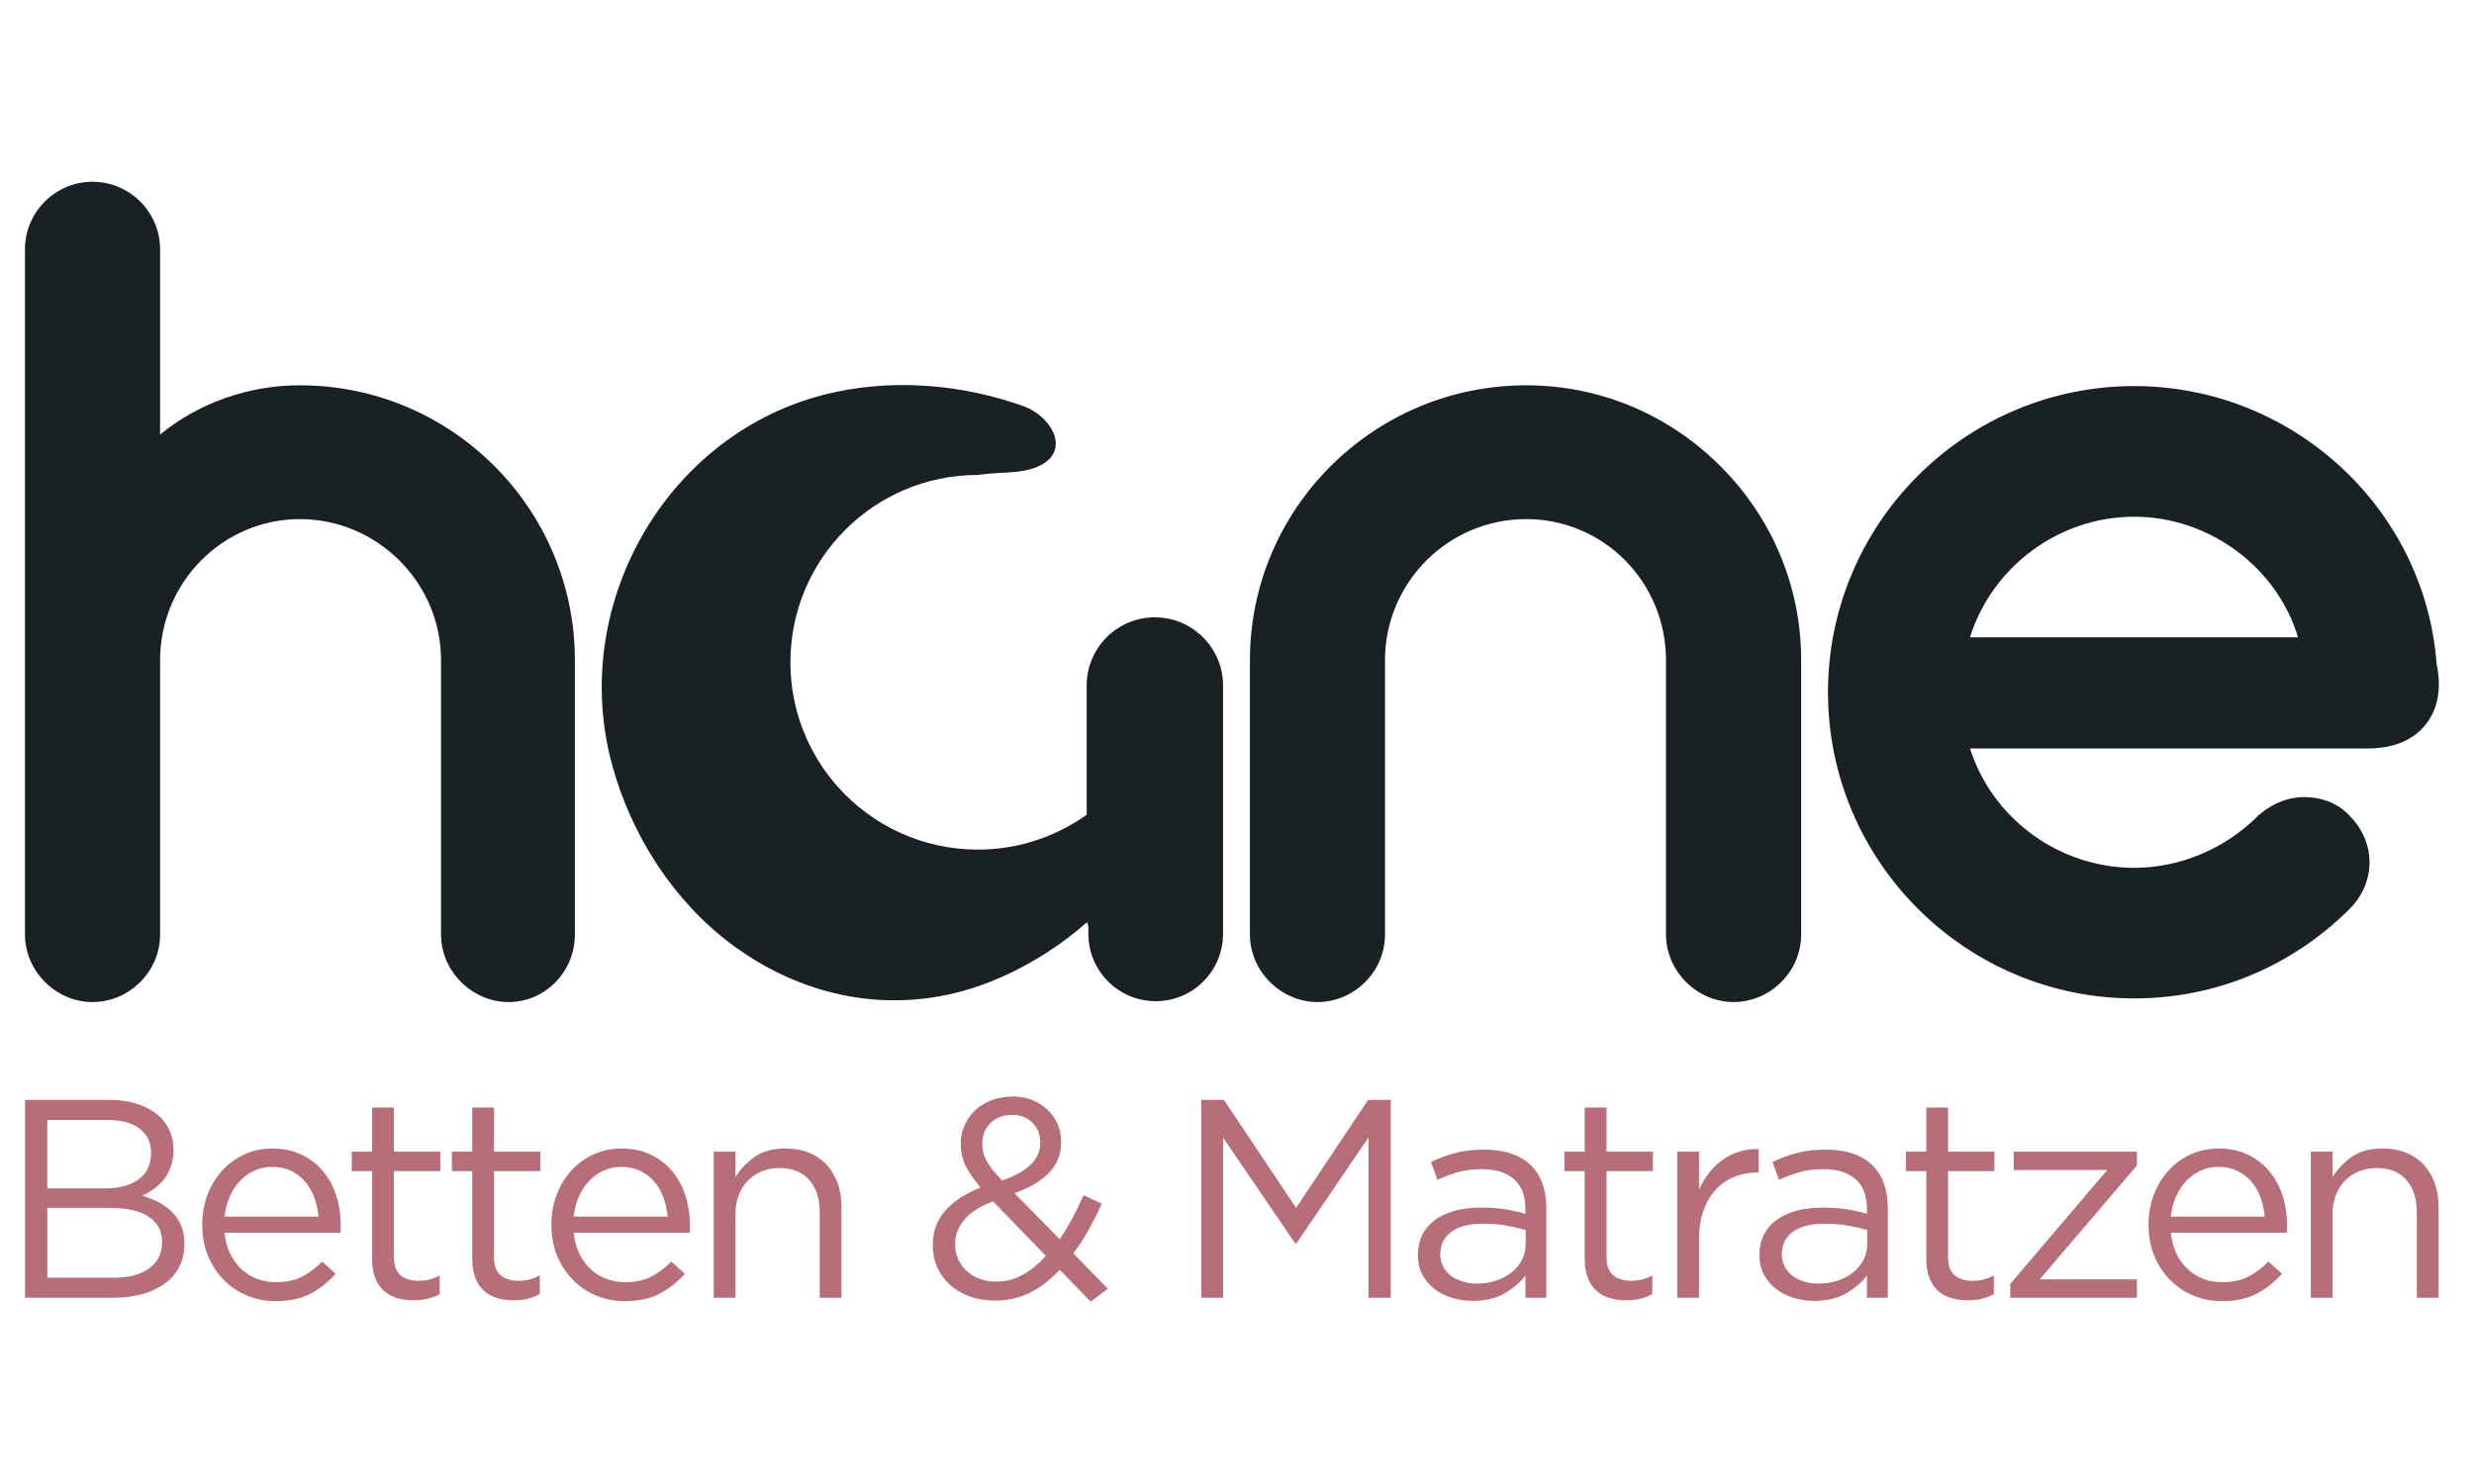
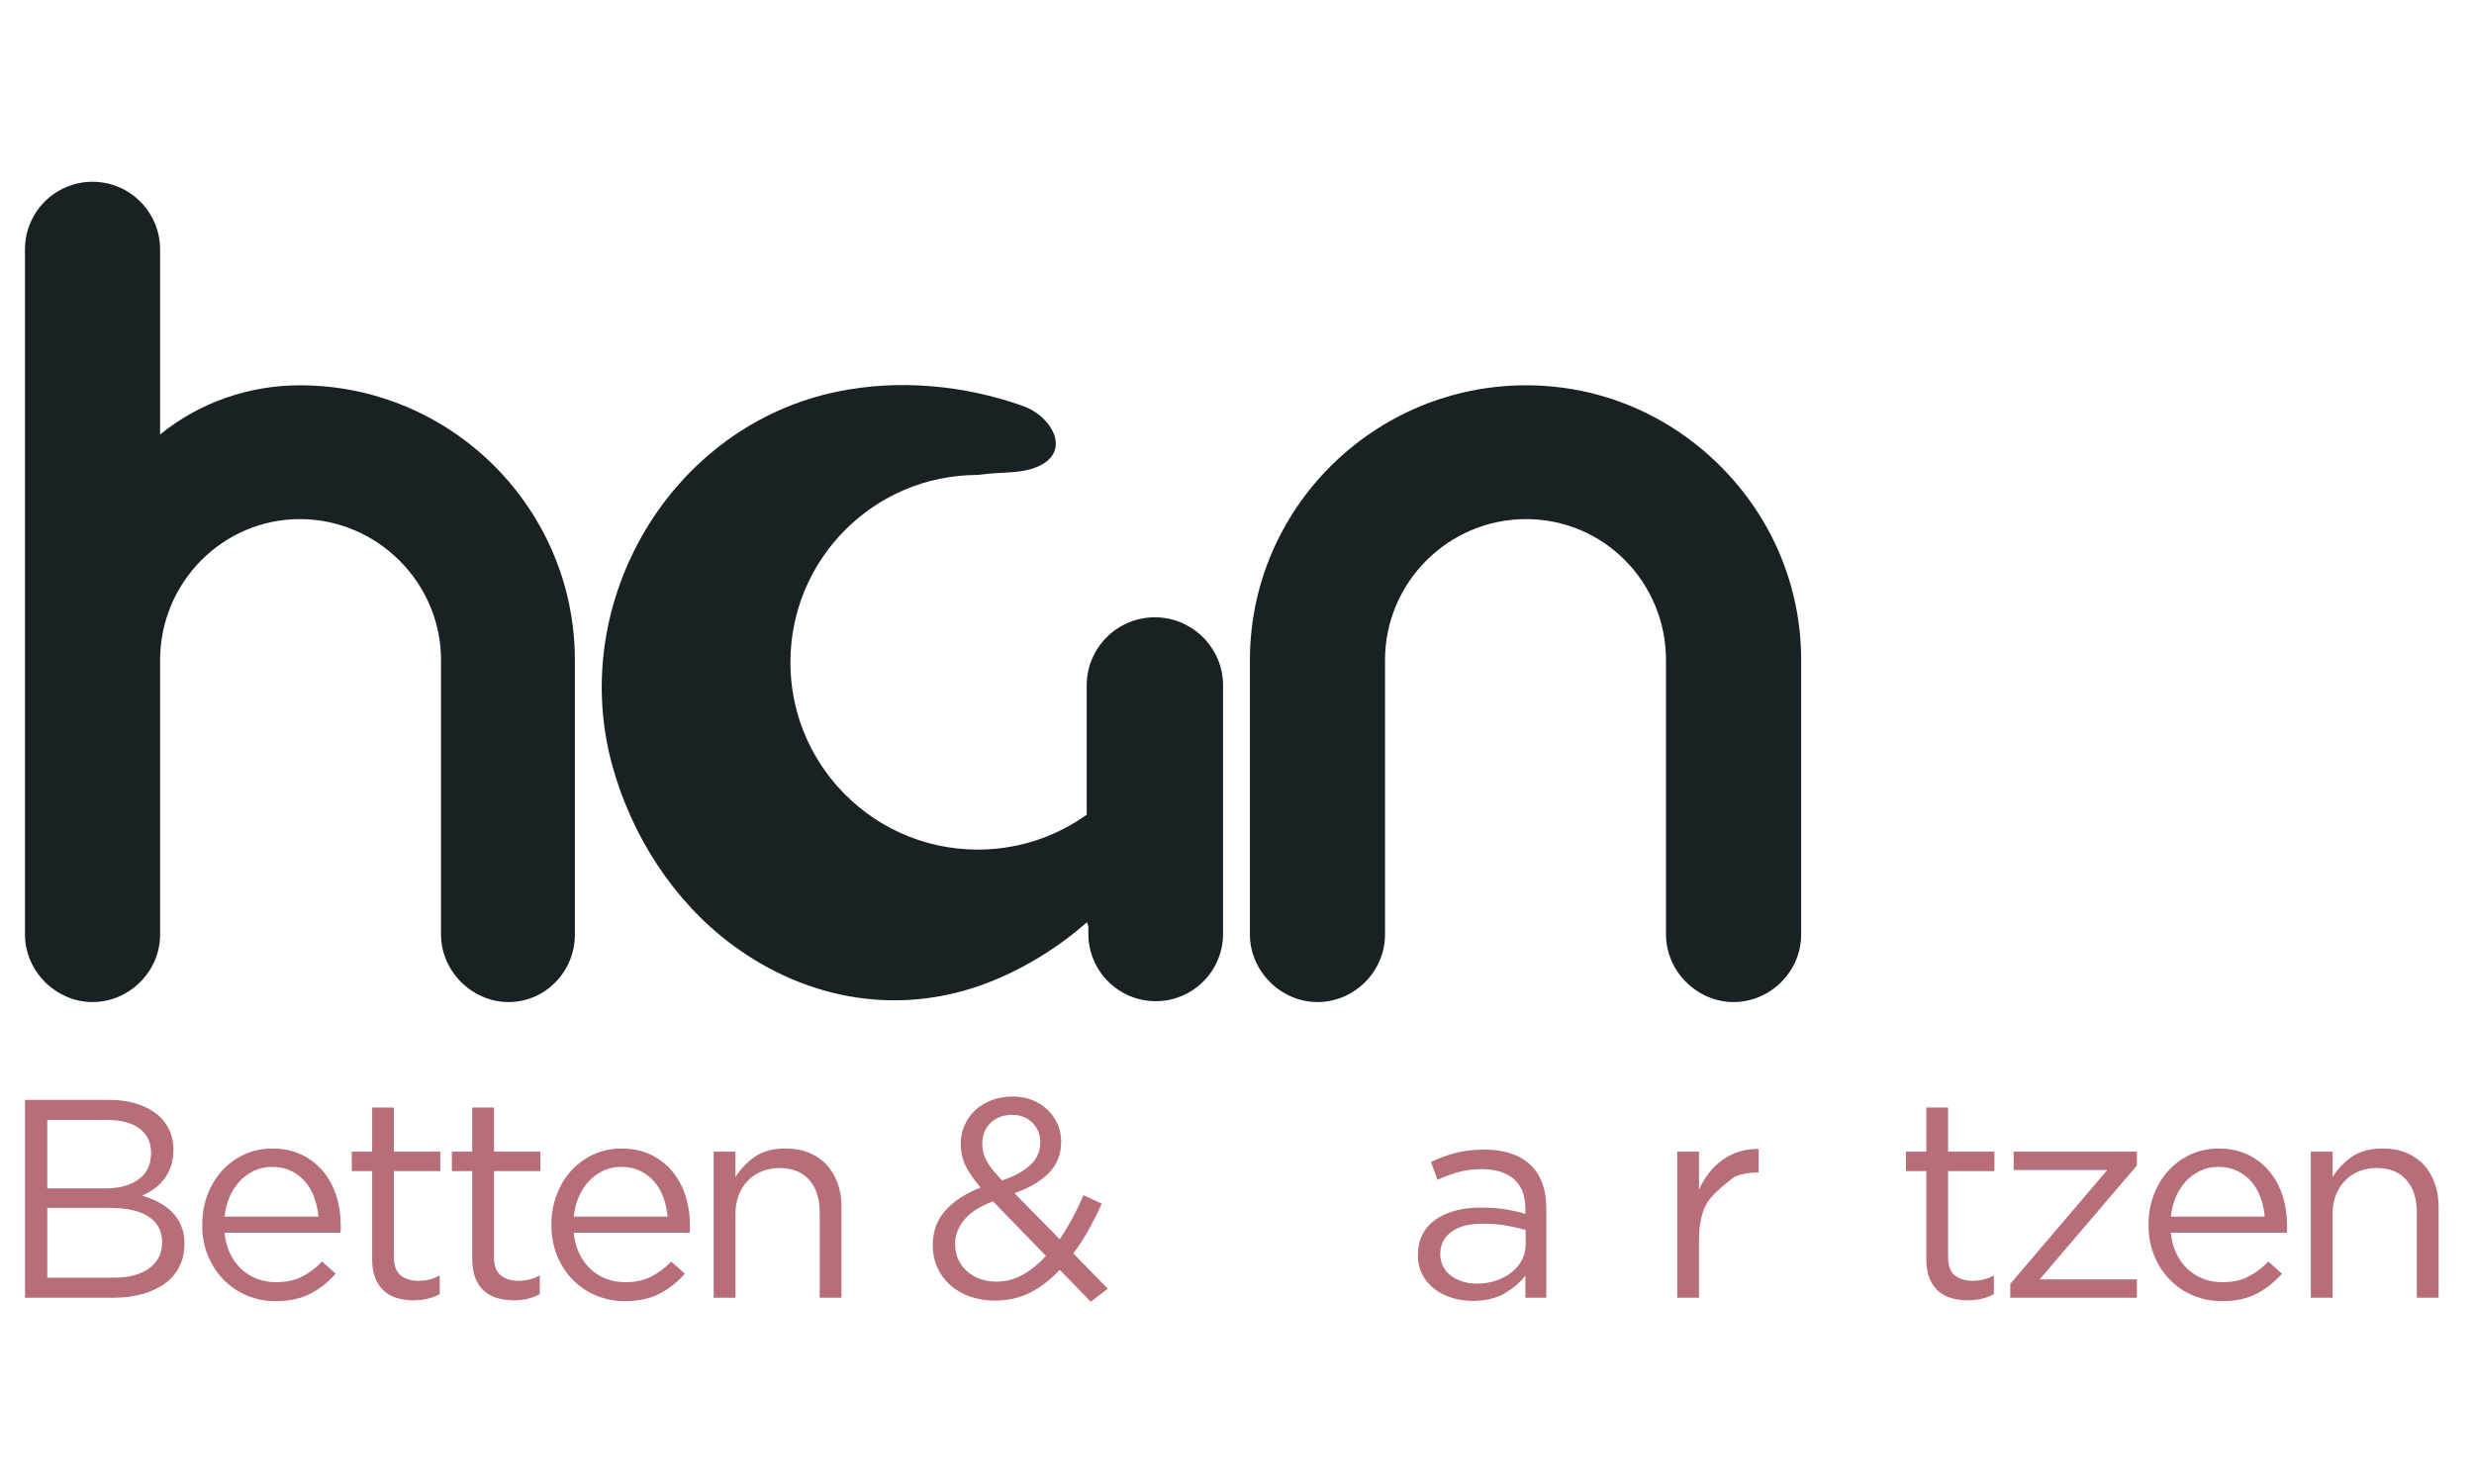
<svg xmlns="http://www.w3.org/2000/svg" version="1.0" preserveAspectRatio="xMidYMid meet" height="240" viewBox="0 0 300 180" zoomAndPan="magnify" width="400">
  <path fill-rule="nonzero" fill-opacity="1" d="M 3.027 133.41 L 13.227 133.41 C 14.594 133.41 15.809 133.602 16.867 133.98 C 17.93 134.355 18.801 134.879 19.484 135.543 C 20.512 136.617 21.027 137.902 21.027 139.391 L 21.027 139.457 C 21.027 140.238 20.918 140.93 20.699 141.535 C 20.484 142.141 20.191 142.668 19.828 143.113 C 19.465 143.562 19.059 143.938 18.617 144.25 C 18.172 144.559 17.711 144.816 17.23 145.02 C 17.938 145.227 18.605 145.496 19.234 145.824 C 19.863 146.156 20.402 146.551 20.859 147.008 C 21.316 147.465 21.684 148.004 21.953 148.633 C 22.227 149.262 22.367 149.984 22.367 150.805 L 22.367 150.875 C 22.367 151.898 22.16 152.82 21.75 153.629 C 21.34 154.438 20.75 155.125 19.988 155.684 C 19.223 156.242 18.305 156.668 17.234 156.969 C 16.16 157.262 14.973 157.41 13.672 157.41 L 3.031 157.41 L 3.031 133.414 Z M 18.316 139.77 C 18.316 138.574 17.859 137.625 16.949 136.91 C 16.035 136.199 14.727 135.844 13.016 135.844 L 5.734 135.844 L 5.734 144.141 L 12.812 144.141 C 14.453 144.141 15.781 143.781 16.793 143.055 C 17.809 142.332 18.316 141.262 18.316 139.836 Z M 19.656 150.621 C 19.656 149.32 19.117 148.309 18.047 147.586 C 16.977 146.867 15.391 146.508 13.293 146.508 L 5.738 146.508 L 5.738 154.977 L 13.773 154.977 C 15.598 154.977 17.035 154.598 18.082 153.844 C 19.133 153.09 19.656 152.039 19.656 150.691 Z M 19.656 150.621" fill="#b76e79" />
  <path fill-rule="nonzero" fill-opacity="1" d="M 33.402 157.82 C 32.191 157.82 31.047 157.598 29.973 157.152 C 28.898 156.707 27.961 156.078 27.152 155.266 C 26.348 154.457 25.711 153.484 25.234 152.352 C 24.758 151.219 24.523 149.969 24.523 148.598 L 24.523 148.531 C 24.523 147.25 24.734 146.051 25.156 144.93 C 25.582 143.812 26.172 142.832 26.926 142 C 27.684 141.164 28.582 140.508 29.625 140.027 C 30.668 139.547 31.805 139.309 33.043 139.309 C 34.348 139.309 35.516 139.555 36.547 140.043 C 37.578 140.535 38.445 141.203 39.156 142.051 C 39.867 142.895 40.406 143.887 40.773 145.016 C 41.137 146.145 41.32 147.363 41.32 148.668 L 41.32 149.113 C 41.32 149.227 41.312 149.367 41.289 149.523 L 27.23 149.523 C 27.324 150.484 27.551 151.336 27.918 152.078 C 28.281 152.824 28.746 153.449 29.305 153.965 C 29.867 154.477 30.5 154.867 31.211 155.129 C 31.918 155.395 32.672 155.523 33.473 155.523 C 34.707 155.523 35.762 155.297 36.645 154.836 C 37.523 154.379 38.328 153.777 39.062 153.02 L 40.707 154.496 C 39.816 155.5 38.801 156.309 37.656 156.91 C 36.512 157.516 35.094 157.82 33.406 157.82 Z M 38.613 147.57 C 38.547 146.77 38.379 146.004 38.117 145.273 C 37.855 144.543 37.492 143.902 37.023 143.352 C 36.559 142.805 35.988 142.363 35.316 142.031 C 34.645 141.703 33.863 141.535 32.973 141.535 C 32.199 141.535 31.48 141.691 30.82 142 C 30.16 142.309 29.578 142.73 29.078 143.266 C 28.574 143.805 28.164 144.438 27.844 145.172 C 27.527 145.902 27.32 146.699 27.23 147.57 Z M 38.613 147.57" fill="#b76e79" />
  <path fill-rule="nonzero" fill-opacity="1" d="M 50.133 157.719 C 49.422 157.719 48.762 157.625 48.145 157.445 C 47.527 157.262 46.996 156.973 46.551 156.57 C 46.105 156.172 45.758 155.656 45.504 155.016 C 45.254 154.375 45.125 153.613 45.125 152.723 L 45.125 142.051 L 42.656 142.051 L 42.656 139.684 L 45.125 139.684 L 45.125 134.336 L 47.766 134.336 L 47.766 139.684 L 53.391 139.684 L 53.391 142.051 L 47.766 142.051 L 47.766 152.402 C 47.766 153.504 48.039 154.27 48.59 154.699 C 49.137 155.137 49.859 155.352 50.75 155.352 C 51.207 155.352 51.637 155.305 52.035 155.207 C 52.438 155.113 52.863 154.945 53.32 154.699 L 53.32 156.965 C 52.863 157.215 52.379 157.406 51.863 157.531 C 51.348 157.656 50.77 157.719 50.133 157.719 Z M 50.133 157.719" fill="#b76e79" />
  <path fill-rule="nonzero" fill-opacity="1" d="M 62.27 157.719 C 61.559 157.719 60.898 157.625 60.281 157.445 C 59.664 157.262 59.133 156.973 58.688 156.57 C 58.242 156.172 57.895 155.656 57.641 155.016 C 57.391 154.375 57.262 153.613 57.262 152.723 L 57.262 142.051 L 54.793 142.051 L 54.793 139.684 L 57.262 139.684 L 57.262 134.336 L 59.902 134.336 L 59.902 139.684 L 65.523 139.684 L 65.523 142.051 L 59.902 142.051 L 59.902 152.402 C 59.902 153.504 60.176 154.27 60.727 154.699 C 61.273 155.137 61.996 155.352 62.887 155.352 C 63.344 155.352 63.773 155.305 64.172 155.207 C 64.57 155.113 65 154.945 65.457 154.699 L 65.457 156.965 C 65 157.215 64.512 157.406 64 157.531 C 63.484 157.656 62.906 157.719 62.27 157.719 Z M 62.27 157.719" fill="#b76e79" />
  <path fill-rule="nonzero" fill-opacity="1" d="M 75.742 157.82 C 74.531 157.82 73.391 157.598 72.312 157.152 C 71.238 156.707 70.301 156.078 69.496 155.266 C 68.688 154.457 68.051 153.484 67.574 152.352 C 67.102 151.223 66.863 149.969 66.863 148.598 L 66.863 148.531 C 66.863 147.25 67.074 146.051 67.5 144.93 C 67.922 143.812 68.512 142.832 69.27 142 C 70.023 141.164 70.922 140.508 71.965 140.027 C 73.008 139.547 74.148 139.309 75.383 139.309 C 76.688 139.309 77.855 139.555 78.887 140.043 C 79.918 140.535 80.785 141.203 81.496 142.051 C 82.207 142.895 82.746 143.887 83.113 145.016 C 83.48 146.145 83.664 147.363 83.664 148.668 L 83.664 149.113 C 83.664 149.227 83.652 149.367 83.629 149.523 L 69.574 149.523 C 69.664 150.484 69.895 151.336 70.258 152.078 C 70.625 152.824 71.086 153.449 71.648 153.965 C 72.207 154.477 72.84 154.867 73.551 155.129 C 74.258 155.395 75.012 155.523 75.812 155.523 C 77.047 155.523 78.102 155.297 78.984 154.836 C 79.863 154.379 80.668 153.777 81.402 153.02 L 83.047 154.496 C 82.156 155.5 81.141 156.309 79.996 156.91 C 78.852 157.516 77.438 157.82 75.746 157.82 Z M 80.953 147.57 C 80.883 146.77 80.719 146.004 80.457 145.273 C 80.195 144.543 79.832 143.902 79.363 143.352 C 78.898 142.805 78.324 142.363 77.652 142.031 C 76.98 141.703 76.203 141.535 75.312 141.535 C 74.539 141.535 73.82 141.691 73.16 142 C 72.5 142.309 71.918 142.73 71.414 143.266 C 70.914 143.805 70.504 144.438 70.184 145.172 C 69.867 145.902 69.66 146.699 69.57 147.57 Z M 80.953 147.57" fill="#b76e79" />
  <path fill-rule="nonzero" fill-opacity="1" d="M 86.543 139.684 L 89.184 139.684 L 89.184 142.77 C 89.777 141.809 90.555 140.992 91.512 140.316 C 92.473 139.645 93.719 139.305 95.25 139.305 C 96.324 139.305 97.277 139.477 98.113 139.82 C 98.945 140.164 99.656 140.648 100.238 141.277 C 100.82 141.906 101.266 142.656 101.574 143.523 C 101.883 144.395 102.039 145.352 102.039 146.402 L 102.039 157.41 L 99.398 157.41 L 99.398 147.031 C 99.398 145.387 98.973 144.078 98.129 143.117 C 97.281 142.152 96.07 141.672 94.496 141.672 C 93.738 141.672 93.039 141.805 92.387 142.07 C 91.734 142.332 91.168 142.711 90.691 143.203 C 90.211 143.695 89.84 144.285 89.574 144.973 C 89.312 145.66 89.184 146.414 89.184 147.238 L 89.184 157.41 L 86.543 157.41 Z M 86.543 139.684" fill="#b76e79" />
  <path fill-rule="nonzero" fill-opacity="1" d="M 128.504 154.016 C 127.41 155.203 126.219 156.121 124.941 156.773 C 123.66 157.426 122.23 157.754 120.652 157.754 C 119.578 157.754 118.578 157.59 117.652 157.273 C 116.727 156.953 115.93 156.496 115.254 155.902 C 114.578 155.309 114.055 154.598 113.676 153.777 C 113.301 152.953 113.109 152.039 113.109 151.031 L 113.109 150.965 C 113.109 149.363 113.613 147.996 114.617 146.852 C 115.625 145.707 117.051 144.773 118.906 144.039 C 118.082 143.082 117.477 142.199 117.086 141.398 C 116.699 140.598 116.504 139.719 116.504 138.758 L 116.504 138.691 C 116.504 137.914 116.66 137.176 116.969 136.48 C 117.277 135.781 117.707 135.18 118.254 134.664 C 118.801 134.148 119.465 133.742 120.242 133.445 C 121.02 133.148 121.887 133 122.848 133 C 123.695 133 124.473 133.145 125.18 133.43 C 125.887 133.719 126.496 134.105 127.012 134.598 C 127.527 135.09 127.93 135.66 128.23 136.312 C 128.523 136.965 128.676 137.668 128.676 138.418 L 128.676 138.488 C 128.676 140.02 128.172 141.289 127.168 142.293 C 126.16 143.301 124.777 144.109 123.02 144.727 L 128.504 150.312 C 129.027 149.539 129.531 148.703 130.012 147.812 C 130.492 146.922 130.949 145.973 131.383 144.969 L 133.609 145.996 C 133.086 147.141 132.543 148.211 131.984 149.219 C 131.422 150.223 130.812 151.16 130.148 152.027 L 134.332 156.312 L 132.273 157.891 L 128.5 154.016 Z M 120.824 155.453 C 121.969 155.453 123.039 155.176 124.031 154.613 C 125.027 154.055 125.957 153.293 126.828 152.332 L 120.414 145.719 C 118.816 146.312 117.652 147.062 116.918 147.961 C 116.188 148.863 115.82 149.832 115.82 150.859 L 115.82 150.926 C 115.82 151.566 115.941 152.16 116.18 152.711 C 116.422 153.258 116.766 153.738 117.211 154.148 C 117.656 154.562 118.188 154.883 118.805 155.109 C 119.422 155.34 120.094 155.453 120.824 155.453 Z M 121.512 143.18 C 123.043 142.656 124.195 142.02 124.973 141.277 C 125.75 140.535 126.141 139.648 126.141 138.621 L 126.141 138.555 C 126.141 137.594 125.82 136.801 125.18 136.172 C 124.539 135.543 123.73 135.227 122.746 135.227 C 121.652 135.227 120.77 135.559 120.105 136.219 C 119.441 136.883 119.113 137.707 119.113 138.688 L 119.113 138.758 C 119.113 139.102 119.152 139.438 119.234 139.77 C 119.312 140.102 119.445 140.438 119.625 140.781 C 119.809 141.125 120.055 141.488 120.363 141.879 C 120.672 142.266 121.055 142.699 121.512 143.18 Z M 121.512 143.18" fill="#b76e79" />
-   <path fill-rule="nonzero" fill-opacity="1" d="M 145.68 133.41 L 148.422 133.41 L 157.164 146.508 L 165.906 133.41 L 168.648 133.41 L 168.648 157.41 L 165.941 157.41 L 165.941 137.973 L 157.199 150.828 L 157.062 150.828 L 148.32 138.004 L 148.32 157.406 L 145.68 157.406 Z M 145.68 133.41" fill="#b76e79" />
  <path fill-rule="nonzero" fill-opacity="1" d="M 178.559 157.785 C 177.738 157.785 176.93 157.672 176.141 157.441 C 175.352 157.215 174.645 156.863 174.016 156.395 C 173.387 155.926 172.883 155.352 172.508 154.664 C 172.133 153.98 171.941 153.18 171.941 152.266 L 171.941 152.195 C 171.941 151.258 172.125 150.438 172.492 149.727 C 172.855 149.02 173.375 148.426 174.051 147.945 C 174.723 147.465 175.523 147.102 176.449 146.848 C 177.375 146.598 178.398 146.473 179.52 146.473 C 180.637 146.473 181.656 146.539 182.5 146.676 C 183.348 146.812 184.168 146.996 184.969 147.227 L 184.969 146.613 C 184.969 145.023 184.508 143.824 183.582 143.02 C 182.656 142.211 181.355 141.809 179.691 141.809 C 178.641 141.809 177.684 141.93 176.828 142.168 C 175.969 142.41 175.129 142.723 174.309 143.109 L 173.52 140.938 C 174.5 140.473 175.496 140.109 176.5 139.844 C 177.508 139.578 178.66 139.441 179.965 139.441 C 182.477 139.441 184.387 140.094 185.691 141.398 C 186.902 142.609 187.508 144.332 187.508 146.574 L 187.508 157.406 L 184.969 157.406 L 184.969 154.73 C 184.355 155.531 183.523 156.238 182.484 156.859 C 181.445 157.473 180.137 157.785 178.559 157.785 Z M 179.094 155.695 C 179.914 155.695 180.68 155.574 181.398 155.336 C 182.117 155.094 182.742 154.766 183.281 154.34 C 183.816 153.918 184.238 153.418 184.543 152.832 C 184.852 152.25 185.004 151.605 185.004 150.895 L 185.004 149.184 C 184.344 149 183.586 148.828 182.73 148.668 C 181.879 148.508 180.902 148.426 179.809 148.426 C 178.148 148.426 176.871 148.758 175.984 149.422 C 175.094 150.086 174.652 150.977 174.652 152.094 L 174.652 152.164 C 174.652 152.711 174.77 153.211 175.012 153.656 C 175.25 154.102 175.574 154.473 175.984 154.77 C 176.395 155.066 176.867 155.293 177.402 155.457 C 177.938 155.617 178.504 155.695 179.094 155.695 Z M 179.094 155.695" fill="#b76e79" />
-   <path fill-rule="nonzero" fill-opacity="1" d="M 197.176 157.719 C 196.465 157.719 195.805 157.625 195.188 157.445 C 194.57 157.262 194.039 156.973 193.594 156.57 C 193.148 156.172 192.801 155.656 192.547 155.016 C 192.297 154.375 192.168 153.613 192.168 152.723 L 192.168 142.051 L 189.699 142.051 L 189.699 139.684 L 192.168 139.684 L 192.168 134.336 L 194.809 134.336 L 194.809 139.684 L 200.434 139.684 L 200.434 142.051 L 194.809 142.051 L 194.809 152.402 C 194.809 153.504 195.082 154.27 195.633 154.699 C 196.18 155.137 196.902 155.352 197.793 155.352 C 198.25 155.352 198.68 155.305 199.078 155.207 C 199.48 155.113 199.906 154.945 200.363 154.699 L 200.363 156.965 C 199.906 157.215 199.422 157.406 198.906 157.531 C 198.391 157.656 197.816 157.719 197.176 157.719 Z M 197.176 157.719" fill="#b76e79" />
-   <path fill-rule="nonzero" fill-opacity="1" d="M 203.379 139.684 L 206.02 139.684 L 206.02 144.312 C 206.34 143.582 206.738 142.906 207.219 142.289 C 207.699 141.672 208.246 141.141 208.867 140.695 C 209.484 140.25 210.156 139.914 210.887 139.684 C 211.617 139.457 212.406 139.352 213.254 139.375 L 213.254 142.219 L 213.047 142.219 C 212.09 142.219 211.18 142.391 210.32 142.734 C 209.465 143.078 208.715 143.59 208.078 144.277 C 207.438 144.961 206.934 145.812 206.57 146.828 C 206.203 147.848 206.02 149.02 206.02 150.344 L 206.02 157.406 L 203.383 157.406 L 203.383 139.684 Z M 203.379 139.684" fill="#b76e79" />
-   <path fill-rule="nonzero" fill-opacity="1" d="M 219.973 157.785 C 219.148 157.785 218.344 157.672 217.555 157.441 C 216.766 157.215 216.059 156.863 215.43 156.395 C 214.801 155.926 214.297 155.352 213.922 154.664 C 213.543 153.98 213.355 153.18 213.355 152.266 L 213.355 152.195 C 213.355 151.258 213.539 150.438 213.902 149.727 C 214.27 149.02 214.789 148.426 215.465 147.945 C 216.137 147.465 216.938 147.102 217.863 146.848 C 218.789 146.598 219.812 146.473 220.93 146.473 C 222.051 146.473 223.07 146.539 223.914 146.676 C 224.762 146.812 225.582 146.996 226.383 147.227 L 226.383 146.613 C 226.383 145.023 225.922 143.824 224.996 143.02 C 224.07 142.211 222.77 141.809 221.102 141.809 C 220.051 141.809 219.098 141.93 218.242 142.168 C 217.383 142.41 216.543 142.723 215.723 143.109 L 214.934 140.938 C 215.914 140.473 216.91 140.109 217.914 139.844 C 218.922 139.578 220.074 139.441 221.379 139.441 C 223.891 139.441 225.801 140.094 227.105 141.398 C 228.316 142.609 228.922 144.332 228.922 146.574 L 228.922 157.406 L 226.383 157.406 L 226.383 154.73 C 225.766 155.531 224.938 156.238 223.898 156.859 C 222.855 157.473 221.551 157.785 219.973 157.785 Z M 220.508 155.695 C 221.328 155.695 222.098 155.574 222.816 155.336 C 223.531 155.094 224.16 154.766 224.695 154.34 C 225.23 153.918 225.652 153.418 225.961 152.832 C 226.266 152.25 226.418 151.605 226.418 150.895 L 226.418 149.184 C 225.758 149 225 148.828 224.148 148.668 C 223.293 148.508 222.32 148.426 221.227 148.426 C 219.562 148.426 218.285 148.758 217.398 149.422 C 216.512 150.086 216.066 150.977 216.066 152.094 L 216.066 152.164 C 216.066 152.711 216.184 153.211 216.426 153.656 C 216.664 154.102 216.988 154.473 217.398 154.77 C 217.809 155.066 218.281 155.293 218.816 155.457 C 219.352 155.617 219.918 155.695 220.508 155.695 Z M 220.508 155.695" fill="#b76e79" />
+   <path fill-rule="nonzero" fill-opacity="1" d="M 203.379 139.684 L 206.02 139.684 L 206.02 144.312 C 206.34 143.582 206.738 142.906 207.219 142.289 C 207.699 141.672 208.246 141.141 208.867 140.695 C 209.484 140.25 210.156 139.914 210.887 139.684 C 211.617 139.457 212.406 139.352 213.254 139.375 L 213.254 142.219 L 213.047 142.219 C 212.09 142.219 211.18 142.391 210.32 142.734 C 207.438 144.961 206.934 145.812 206.57 146.828 C 206.203 147.848 206.02 149.02 206.02 150.344 L 206.02 157.406 L 203.383 157.406 L 203.383 139.684 Z M 203.379 139.684" fill="#b76e79" />
  <path fill-rule="nonzero" fill-opacity="1" d="M 238.59 157.719 C 237.883 157.719 237.219 157.625 236.602 157.445 C 235.984 157.262 235.453 156.973 235.008 156.57 C 234.562 156.172 234.215 155.656 233.961 155.016 C 233.711 154.375 233.586 153.613 233.586 152.723 L 233.586 142.051 L 231.117 142.051 L 231.117 139.684 L 233.586 139.684 L 233.586 134.336 L 236.227 134.336 L 236.227 139.684 L 241.848 139.684 L 241.848 142.051 L 236.227 142.051 L 236.227 152.402 C 236.227 153.504 236.5 154.27 237.047 154.699 C 237.598 155.137 238.316 155.352 239.207 155.352 C 239.664 155.352 240.094 155.305 240.492 155.207 C 240.895 155.113 241.32 154.945 241.777 154.699 L 241.777 156.965 C 241.32 157.215 240.836 157.406 240.32 157.531 C 239.809 157.656 239.23 157.719 238.59 157.719 Z M 238.59 157.719" fill="#b76e79" />
  <path fill-rule="nonzero" fill-opacity="1" d="M 243.766 155.73 L 255.527 141.914 L 244.18 141.914 L 244.18 139.684 L 259.125 139.684 L 259.125 141.363 L 247.332 155.18 L 259.125 155.18 L 259.125 157.41 L 243.766 157.41 Z M 243.766 155.73" fill="#b76e79" />
  <path fill-rule="nonzero" fill-opacity="1" d="M 269.41 157.82 C 268.199 157.82 267.059 157.598 265.98 157.152 C 264.906 156.707 263.969 156.078 263.164 155.266 C 262.359 154.457 261.719 153.484 261.242 152.352 C 260.77 151.223 260.531 149.969 260.531 148.598 L 260.531 148.531 C 260.531 147.25 260.742 146.051 261.168 144.93 C 261.59 143.812 262.18 142.832 262.938 142 C 263.691 141.164 264.59 140.508 265.633 140.027 C 266.676 139.547 267.816 139.309 269.051 139.309 C 270.355 139.309 271.527 139.555 272.555 140.043 C 273.586 140.535 274.453 141.203 275.164 142.051 C 275.875 142.895 276.414 143.887 276.781 145.016 C 277.148 146.145 277.332 147.363 277.332 148.668 L 277.332 149.113 C 277.332 149.227 277.32 149.367 277.297 149.523 L 263.242 149.523 C 263.332 150.484 263.562 151.336 263.926 152.078 C 264.293 152.824 264.754 153.449 265.316 153.965 C 265.875 154.477 266.508 154.867 267.219 155.129 C 267.926 155.395 268.68 155.523 269.48 155.523 C 270.715 155.523 271.77 155.297 272.652 154.836 C 273.531 154.379 274.34 153.777 275.07 153.02 L 276.715 154.496 C 275.824 155.5 274.809 156.309 273.664 156.91 C 272.52 157.516 271.105 157.82 269.414 157.82 Z M 274.621 147.57 C 274.551 146.77 274.387 146.004 274.125 145.273 C 273.863 144.543 273.5 143.902 273.031 143.352 C 272.566 142.805 271.992 142.363 271.32 142.031 C 270.648 141.703 269.871 141.535 268.98 141.535 C 268.207 141.535 267.488 141.691 266.828 142 C 266.168 142.309 265.586 142.73 265.082 143.266 C 264.582 143.805 264.172 144.438 263.852 145.172 C 263.535 145.902 263.328 146.699 263.238 147.57 Z M 274.621 147.57" fill="#b76e79" />
  <path fill-rule="nonzero" fill-opacity="1" d="M 280.211 139.684 L 282.852 139.684 L 282.852 142.77 C 283.445 141.809 284.223 140.992 285.18 140.316 C 286.141 139.645 287.387 139.305 288.918 139.305 C 289.992 139.305 290.945 139.477 291.781 139.82 C 292.613 140.164 293.324 140.648 293.906 141.277 C 294.488 141.906 294.934 142.656 295.242 143.523 C 295.555 144.395 295.707 145.352 295.707 146.402 L 295.707 157.41 L 293.066 157.41 L 293.066 147.031 C 293.066 145.387 292.645 144.078 291.797 143.117 C 290.953 142.152 289.738 141.672 288.164 141.672 C 287.41 141.672 286.707 141.805 286.055 142.07 C 285.402 142.332 284.84 142.711 284.359 143.203 C 283.879 143.695 283.508 144.285 283.242 144.973 C 282.98 145.66 282.852 146.414 282.852 147.238 L 282.852 157.41 L 280.211 157.41 Z M 280.211 139.684" fill="#b76e79" />
  <path fill-rule="nonzero" fill-opacity="1" d="M 36.367 46.734 C 30.113 46.734 24.117 48.871 19.414 52.699 L 19.414 30.238 C 19.414 25.723 15.734 22.047 11.219 22.047 C 6.699 22.047 3.027 25.723 3.027 30.238 L 3.027 113.352 C 3.027 117.793 6.777 121.543 11.219 121.543 C 15.656 121.543 19.414 117.867 19.414 113.352 L 19.414 80.074 C 19.414 70.641 27.02 62.965 36.367 62.965 C 45.719 62.965 53.48 70.641 53.48 80.074 L 53.48 113.352 C 53.48 117.793 57.23 121.543 61.672 121.543 C 66.109 121.543 69.711 117.867 69.711 113.352 L 69.711 80.074 C 69.711 61.691 54.754 46.734 36.367 46.734 Z M 36.367 46.734" fill="#1a2124" />
  <path fill-rule="nonzero" fill-opacity="1" d="M 185.066 46.734 C 166.594 46.734 151.566 61.691 151.566 80.074 L 151.566 113.352 C 151.566 117.793 155.316 121.543 159.762 121.543 C 164.203 121.543 167.949 117.867 167.949 113.352 L 167.949 80.074 C 167.949 70.641 175.625 62.965 185.062 62.965 C 194.496 62.965 202.02 70.641 202.02 80.074 L 202.02 113.352 C 202.02 117.793 205.773 121.543 210.215 121.543 C 214.656 121.543 218.41 117.867 218.41 113.352 L 218.41 80.074 C 218.414 71.195 214.922 62.824 208.578 56.504 C 202.258 50.203 193.906 46.734 185.066 46.734 Z M 185.066 46.734" fill="#1a2124" />
-   <path fill-rule="nonzero" fill-opacity="1" d="M 295.469 80.539 C 294.051 61.625 277.969 46.828 258.801 46.828 C 238.324 46.828 221.664 63.488 221.664 83.965 C 221.664 104.441 238.324 121.102 258.801 121.102 C 268.637 121.102 277.914 117.242 284.926 110.234 C 288.098 107.066 288.133 102.273 285.023 99.062 C 283.676 97.523 281.668 96.68 279.363 96.68 C 277.492 96.68 275.582 97.43 273.988 98.793 L 273.797 98.969 C 269.805 102.965 264.336 105.262 258.801 105.262 C 249.66 105.262 241.59 99.281 238.883 90.785 L 287.055 90.785 C 290.227 90.785 292.613 89.805 294.152 87.867 C 295.188 86.566 296.25 84.242 295.469 80.543 Z M 258.801 62.676 C 267.926 62.676 276.129 68.84 278.66 77.301 L 238.879 77.301 C 241.582 68.719 249.66 62.676 258.801 62.676 Z M 258.801 62.676" fill="#1a2124" />
  <path fill-rule="nonzero" fill-opacity="1" d="M 140.633 74.898 C 140.438 74.883 140.238 74.875 140.043 74.875 C 135.477 74.875 131.773 78.574 131.773 83.141 L 131.773 98.82 C 131.379 99.102 130.973 99.371 130.559 99.629 C 127.078 101.797 122.969 103.051 118.566 103.051 C 111.824 103.051 105.77 100.113 101.609 95.449 C 100.336 94.02 99.238 92.43 98.352 90.711 C 96.75 87.598 95.848 84.07 95.848 80.328 C 95.848 67.793 105.992 57.633 118.52 57.609 C 119.328 57.504 120.145 57.426 120.973 57.379 C 122.398 57.297 123.844 57.273 125.203 56.836 C 130.199 55.219 127.781 50.555 123.992 49.223 C 116.836 46.703 109.008 45.973 101.578 47.492 C 81.352 51.633 68.836 72.941 74.219 92.746 C 76.543 101.289 81.641 109.281 88.754 114.57 C 97.965 121.418 109.348 123.332 120.074 119.086 C 123.426 117.758 126.586 115.945 129.465 113.777 C 130.273 113.168 131.055 112.527 131.809 111.855 C 131.859 112.02 131.918 112.191 131.977 112.367 L 131.977 113.27 C 131.977 117.777 135.633 121.438 140.145 121.438 C 144.656 121.438 148.309 117.781 148.309 113.27 L 148.309 83.145 C 148.309 78.777 144.922 75.203 140.633 74.898 Z M 140.633 74.898" fill="#1a2124" />
</svg>